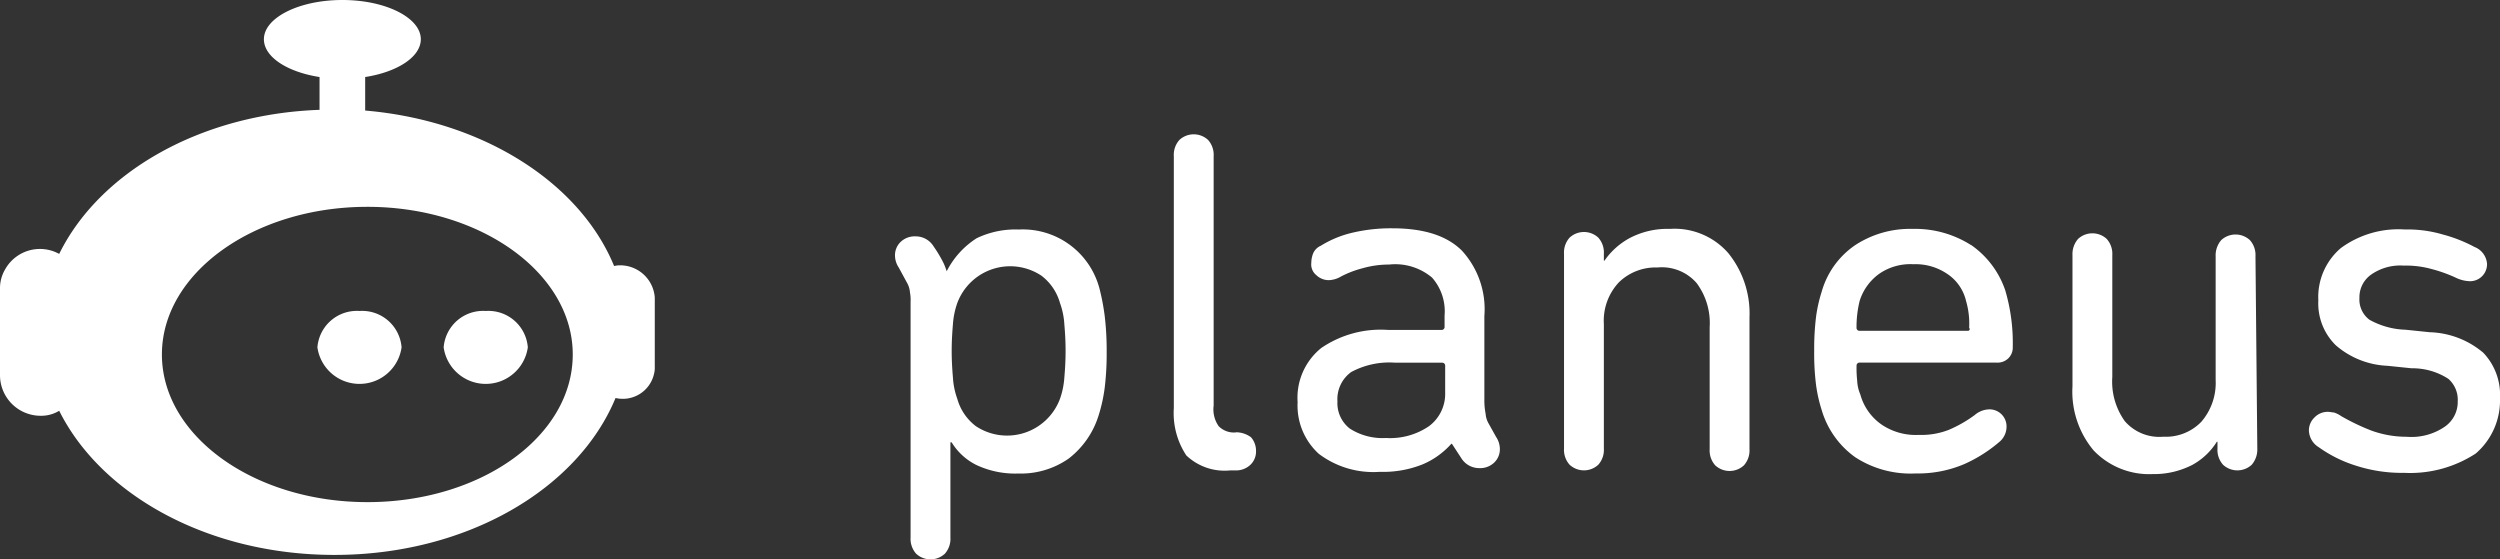
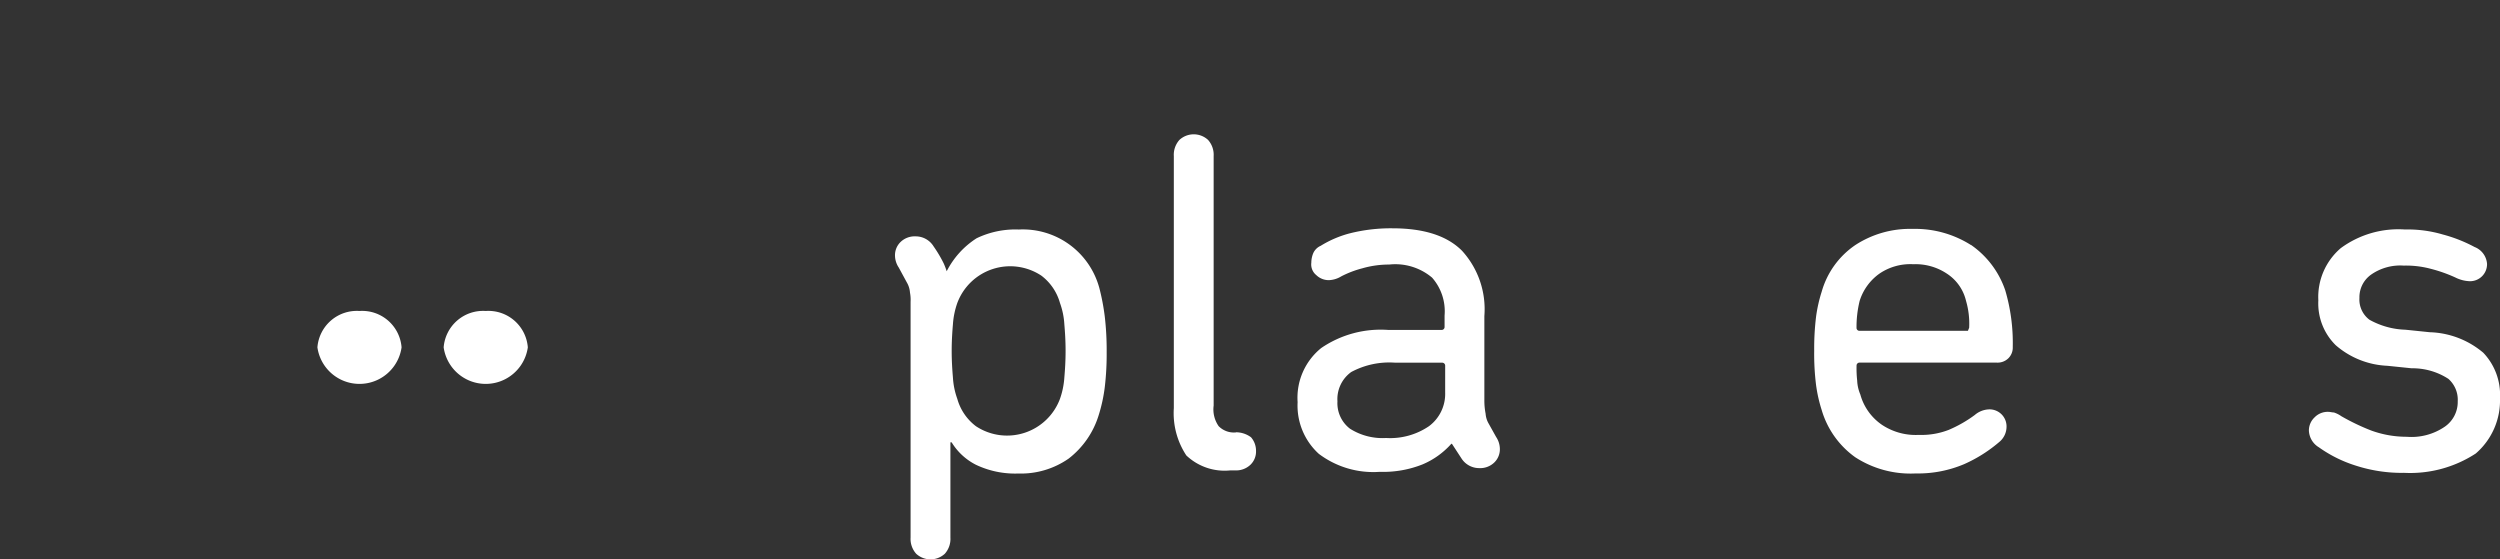
<svg xmlns="http://www.w3.org/2000/svg" id="planeus-logo_white_200px" data-name="planeus-logo_white 200px" width="200" height="44.749" viewBox="0 0 200 44.749">
  <rect x="0" y="0" width="200" height="44.749" fill="#333333" stroke="none" />
  <g id="Kopf">
-     <path id="Pfad_7736" data-name="Pfad 7736" d="M49.7,21.227a1.958,1.958,0,0,0-.571.056c-2.739-6.676-10.5-11.64-19.915-12.439V6.162c2.568-.4,4.451-1.6,4.451-3.024C33.666,1.427,30.87,0,27.389,0s-6.277,1.427-6.277,3.138c0,1.427,1.883,2.624,4.451,3.024V8.787c-9.586.342-17.632,5.021-20.827,11.526A3.193,3.193,0,0,0,.4,21.568,2.962,2.962,0,0,0,0,23.11v6.9a3.251,3.251,0,0,0,3.252,3.252,2.763,2.763,0,0,0,1.484-.4C8.1,39.6,16.662,44.393,26.761,44.393c10.556,0,19.458-5.25,22.483-12.553a2.561,2.561,0,0,0,3.081-1.94,1.941,1.941,0,0,0,.057-.571V23.794A2.777,2.777,0,0,0,49.7,21.227M29.387,40.17c-9.073,0-16.434-5.307-16.434-11.812s7.361-11.812,16.434-11.812S45.82,21.853,45.82,28.359c0,6.563-7.361,11.812-16.434,11.812" transform="translate(0)" fill="#fff" />
    <path id="Pfad_7737" data-name="Pfad 7737" d="M47.867,43.6a3.163,3.163,0,0,1,3.367,2.91,3.4,3.4,0,0,1-6.733,0,3.163,3.163,0,0,1,3.367-2.91" transform="translate(-19.108 -18.722)" fill="#fff" />
    <path id="Pfad_7738" data-name="Pfad 7738" d="M65.568,43.6a3.163,3.163,0,0,1,3.367,2.91,3.4,3.4,0,0,1-6.733,0,3.163,3.163,0,0,1,3.367-2.91" transform="translate(-26.709 -18.722)" fill="#fff" />
  </g>
  <g id="planeus" transform="translate(71.603 10.745)">
    <path id="Pfad_7739" data-name="Pfad 7739" d="M141.815,36.81a6.335,6.335,0,0,0-6.422-4.63,7.145,7.145,0,0,0-3.385.7,6.79,6.79,0,0,0-2.39,2.638,5.607,5.607,0,0,0-.249-.647,10.52,10.52,0,0,0-.8-1.344,1.679,1.679,0,0,0-1.444-.8,1.617,1.617,0,0,0-1.195.448,1.466,1.466,0,0,0-.448,1.1,1.761,1.761,0,0,0,.3.946l.648,1.195a1.832,1.832,0,0,1,.249.8,3.081,3.081,0,0,1,.05.746V56.824a1.781,1.781,0,0,0,.448,1.295,1.688,1.688,0,0,0,2.29,0,1.781,1.781,0,0,0,.448-1.295V49.207h.1A4.839,4.839,0,0,0,131.957,51a7.29,7.29,0,0,0,3.385.7,6.674,6.674,0,0,0,4.033-1.195,6.944,6.944,0,0,0,2.39-3.436,12.544,12.544,0,0,0,.5-2.29,22.343,22.343,0,0,0,.15-2.788,23.206,23.206,0,0,0-.15-2.838,17.6,17.6,0,0,0-.448-2.34m-2.788,7.219a6.394,6.394,0,0,1-.349,1.693,4.515,4.515,0,0,1-6.721,2.191,4.134,4.134,0,0,1-1.493-2.191,6.009,6.009,0,0,1-.349-1.693c-.05-.6-.1-1.295-.1-2.141s.05-1.543.1-2.141a6.39,6.39,0,0,1,.349-1.692,4.516,4.516,0,0,1,6.721-2.191,4.13,4.13,0,0,1,1.493,2.191,6,6,0,0,1,.349,1.692c.05.6.1,1.295.1,2.141s-.05,1.543-.1,2.141" transform="translate(-125.485 -24.563)" fill="#fff" />
    <path id="Pfad_7740" data-name="Pfad 7740" d="M169.552,42.678a1.707,1.707,0,0,1-1.394-.5,2.34,2.34,0,0,1-.4-1.643V20.574a1.781,1.781,0,0,0-.448-1.295,1.688,1.688,0,0,0-2.29,0,1.781,1.781,0,0,0-.448,1.295V40.737a6.133,6.133,0,0,0,1,3.784,4.449,4.449,0,0,0,3.535,1.195h.348a1.657,1.657,0,0,0,1.245-.448,1.464,1.464,0,0,0,.448-1.1,1.64,1.64,0,0,0-.4-1.1,2.027,2.027,0,0,0-1.195-.4" transform="translate(-142.269 -18.831)" fill="#fff" />
    <path id="Pfad_7741" data-name="Pfad 7741" d="M197.22,47.639a1.831,1.831,0,0,1-.249-.8,5.474,5.474,0,0,1-.1-1.1V39.026a6.929,6.929,0,0,0-1.792-5.227c-1.195-1.195-3.037-1.792-5.576-1.792a13.443,13.443,0,0,0-3.385.4,8.48,8.48,0,0,0-2.34,1,1.161,1.161,0,0,0-.6.6,1.991,1.991,0,0,0-.15.747,1.1,1.1,0,0,0,.4,1,1.426,1.426,0,0,0,1.045.4,2.054,2.054,0,0,0,.946-.3,8.048,8.048,0,0,1,1.693-.647,7.666,7.666,0,0,1,2.14-.3,4.57,4.57,0,0,1,3.436,1.046,4.071,4.071,0,0,1,1,3.037v.9a.236.236,0,0,1-.249.249H189.2a8.436,8.436,0,0,0-5.377,1.444,5.109,5.109,0,0,0-1.892,4.331,5.216,5.216,0,0,0,1.692,4.132,7.229,7.229,0,0,0,4.879,1.444,8.5,8.5,0,0,0,3.435-.6,6.425,6.425,0,0,0,2.29-1.643h.05l.747,1.145a1.679,1.679,0,0,0,1.444.8,1.614,1.614,0,0,0,1.195-.448,1.464,1.464,0,0,0,.448-1.1,1.758,1.758,0,0,0-.3-.945Zm-3.485-2.49a3.215,3.215,0,0,1-1.295,2.689,5.518,5.518,0,0,1-3.435.945,4.859,4.859,0,0,1-2.887-.746,2.568,2.568,0,0,1-1-2.191,2.67,2.67,0,0,1,1.1-2.34,6.435,6.435,0,0,1,3.535-.747h3.734a.235.235,0,0,1,.249.249Z" transform="translate(-149.725 -24.488)" fill="#fff" />
-     <path id="Pfad_7742" data-name="Pfad 7742" d="M227.742,32.093a6.476,6.476,0,0,0-3.236.747,5.828,5.828,0,0,0-1.991,1.792h-.05v-.548a1.778,1.778,0,0,0-.448-1.295,1.687,1.687,0,0,0-2.29,0,1.779,1.779,0,0,0-.449,1.295V49.667a1.779,1.779,0,0,0,.449,1.295,1.687,1.687,0,0,0,2.29,0,1.779,1.779,0,0,0,.448-1.295V39.71a4.482,4.482,0,0,1,1.195-3.335,4.2,4.2,0,0,1,3.087-1.195,3.688,3.688,0,0,1,3.137,1.244,5.349,5.349,0,0,1,1.045,3.535v9.758a1.78,1.78,0,0,0,.448,1.294,1.688,1.688,0,0,0,2.29,0,1.78,1.78,0,0,0,.448-1.294V39.163a7.664,7.664,0,0,0-1.692-5.128,5.7,5.7,0,0,0-4.68-1.942" transform="translate(-165.759 -24.526)" fill="#fff" />
-     <path id="Pfad_7743" data-name="Pfad 7743" d="M266.9,33.387a8.335,8.335,0,0,0-4.68-1.294,8,8,0,0,0-4.58,1.294,6.719,6.719,0,0,0-2.689,3.734,11.661,11.661,0,0,0-.448,1.991,20.955,20.955,0,0,0-.15,2.738,19.926,19.926,0,0,0,.15,2.738,11.649,11.649,0,0,0,.448,1.991,7.088,7.088,0,0,0,2.689,3.784,8.129,8.129,0,0,0,4.829,1.294,9.488,9.488,0,0,0,3.884-.746,11.444,11.444,0,0,0,2.887-1.842,1.588,1.588,0,0,0,.5-1.145,1.361,1.361,0,0,0-1.394-1.394,1.854,1.854,0,0,0-1.145.448,10.113,10.113,0,0,1-2.091,1.195,6.028,6.028,0,0,1-2.39.4,4.879,4.879,0,0,1-2.937-.8,4.328,4.328,0,0,1-1.742-2.439,3.139,3.139,0,0,1-.249-1.1,8.855,8.855,0,0,1-.05-1.195.235.235,0,0,1,.249-.249h10.953a1.239,1.239,0,0,0,.945-.349,1.2,1.2,0,0,0,.349-.9,14.911,14.911,0,0,0-.6-4.53,7.255,7.255,0,0,0-2.738-3.635m-.249,6.871h-8.663a.235.235,0,0,1-.249-.249,8.74,8.74,0,0,1,.249-2.141,4.213,4.213,0,0,1,1.593-2.191,4.38,4.38,0,0,1,2.689-.747,4.514,4.514,0,0,1,2.688.747,3.575,3.575,0,0,1,1.543,2.191,6.468,6.468,0,0,1,.249,2.141c.1.149,0,.249-.1.249" transform="translate(-180.82 -24.526)" fill="#fff" />
-     <path id="Pfad_7744" data-name="Pfad 7744" d="M305.349,49.93a1.863,1.863,0,0,1-.448,1.295,1.688,1.688,0,0,1-2.29,0,1.781,1.781,0,0,1-.448-1.295v-.548h-.05a5.333,5.333,0,0,1-1.942,1.842,6.7,6.7,0,0,1-3.186.746,6.148,6.148,0,0,1-4.73-1.892,7.33,7.33,0,0,1-1.692-5.128v-10.5a1.858,1.858,0,0,1,.448-1.294,1.686,1.686,0,0,1,2.29,0,1.776,1.776,0,0,1,.448,1.294V44.2a5.429,5.429,0,0,0,1,3.535,3.646,3.646,0,0,0,3.086,1.244,3.936,3.936,0,0,0,3.037-1.195,4.753,4.753,0,0,0,1.145-3.336V34.546a1.863,1.863,0,0,1,.448-1.295,1.688,1.688,0,0,1,2.29,0,1.778,1.778,0,0,1,.448,1.295Z" transform="translate(-196.368 -24.788)" fill="#fff" />
+     <path id="Pfad_7743" data-name="Pfad 7743" d="M266.9,33.387a8.335,8.335,0,0,0-4.68-1.294,8,8,0,0,0-4.58,1.294,6.719,6.719,0,0,0-2.689,3.734,11.661,11.661,0,0,0-.448,1.991,20.955,20.955,0,0,0-.15,2.738,19.926,19.926,0,0,0,.15,2.738,11.649,11.649,0,0,0,.448,1.991,7.088,7.088,0,0,0,2.689,3.784,8.129,8.129,0,0,0,4.829,1.294,9.488,9.488,0,0,0,3.884-.746,11.444,11.444,0,0,0,2.887-1.842,1.588,1.588,0,0,0,.5-1.145,1.361,1.361,0,0,0-1.394-1.394,1.854,1.854,0,0,0-1.145.448,10.113,10.113,0,0,1-2.091,1.195,6.028,6.028,0,0,1-2.39.4,4.879,4.879,0,0,1-2.937-.8,4.328,4.328,0,0,1-1.742-2.439,3.139,3.139,0,0,1-.249-1.1,8.855,8.855,0,0,1-.05-1.195.235.235,0,0,1,.249-.249h10.953a1.239,1.239,0,0,0,.945-.349,1.2,1.2,0,0,0,.349-.9,14.911,14.911,0,0,0-.6-4.53,7.255,7.255,0,0,0-2.738-3.635m-.249,6.871h-8.663a.235.235,0,0,1-.249-.249,8.74,8.74,0,0,1,.249-2.141,4.213,4.213,0,0,1,1.593-2.191,4.38,4.38,0,0,1,2.689-.747,4.514,4.514,0,0,1,2.688.747,3.575,3.575,0,0,1,1.543,2.191,6.468,6.468,0,0,1,.249,2.141" transform="translate(-180.82 -24.526)" fill="#fff" />
    <path id="Pfad_7745" data-name="Pfad 7745" d="M331.284,51.647a11.993,11.993,0,0,1-3.884-.6,10.415,10.415,0,0,1-2.887-1.444,1.633,1.633,0,0,1-.8-1.344,1.433,1.433,0,0,1,.448-1.045,1.464,1.464,0,0,1,1.1-.449c.149,0,.3.05.448.05a2.205,2.205,0,0,1,.6.3,17.7,17.7,0,0,0,2.39,1.145,8.254,8.254,0,0,0,2.838.5,4.712,4.712,0,0,0,3.037-.8,2.4,2.4,0,0,0,1.045-2.041,2.222,2.222,0,0,0-.747-1.792,5.248,5.248,0,0,0-2.937-.846l-1.941-.2a6.729,6.729,0,0,1-4.132-1.643,4.689,4.689,0,0,1-1.394-3.585,5.143,5.143,0,0,1,1.792-4.182,7.776,7.776,0,0,1,5.128-1.494,9.971,9.971,0,0,1,3.037.4,11.728,11.728,0,0,1,2.539,1,1.568,1.568,0,0,1,1,1.344,1.361,1.361,0,0,1-1.394,1.394,2.794,2.794,0,0,1-1.145-.3,11.746,11.746,0,0,0-1.991-.7,7.645,7.645,0,0,0-2.141-.249,4.066,4.066,0,0,0-2.638.746,2.221,2.221,0,0,0-.9,1.842,2.022,2.022,0,0,0,.8,1.742,6.3,6.3,0,0,0,2.888.8l1.942.2a6.937,6.937,0,0,1,4.281,1.643A4.883,4.883,0,0,1,339,45.673,5.6,5.6,0,0,1,337.06,50.1a9.6,9.6,0,0,1-5.775,1.543" transform="translate(-210.604 -24.563)" fill="#fff" />
  </g>
</svg>